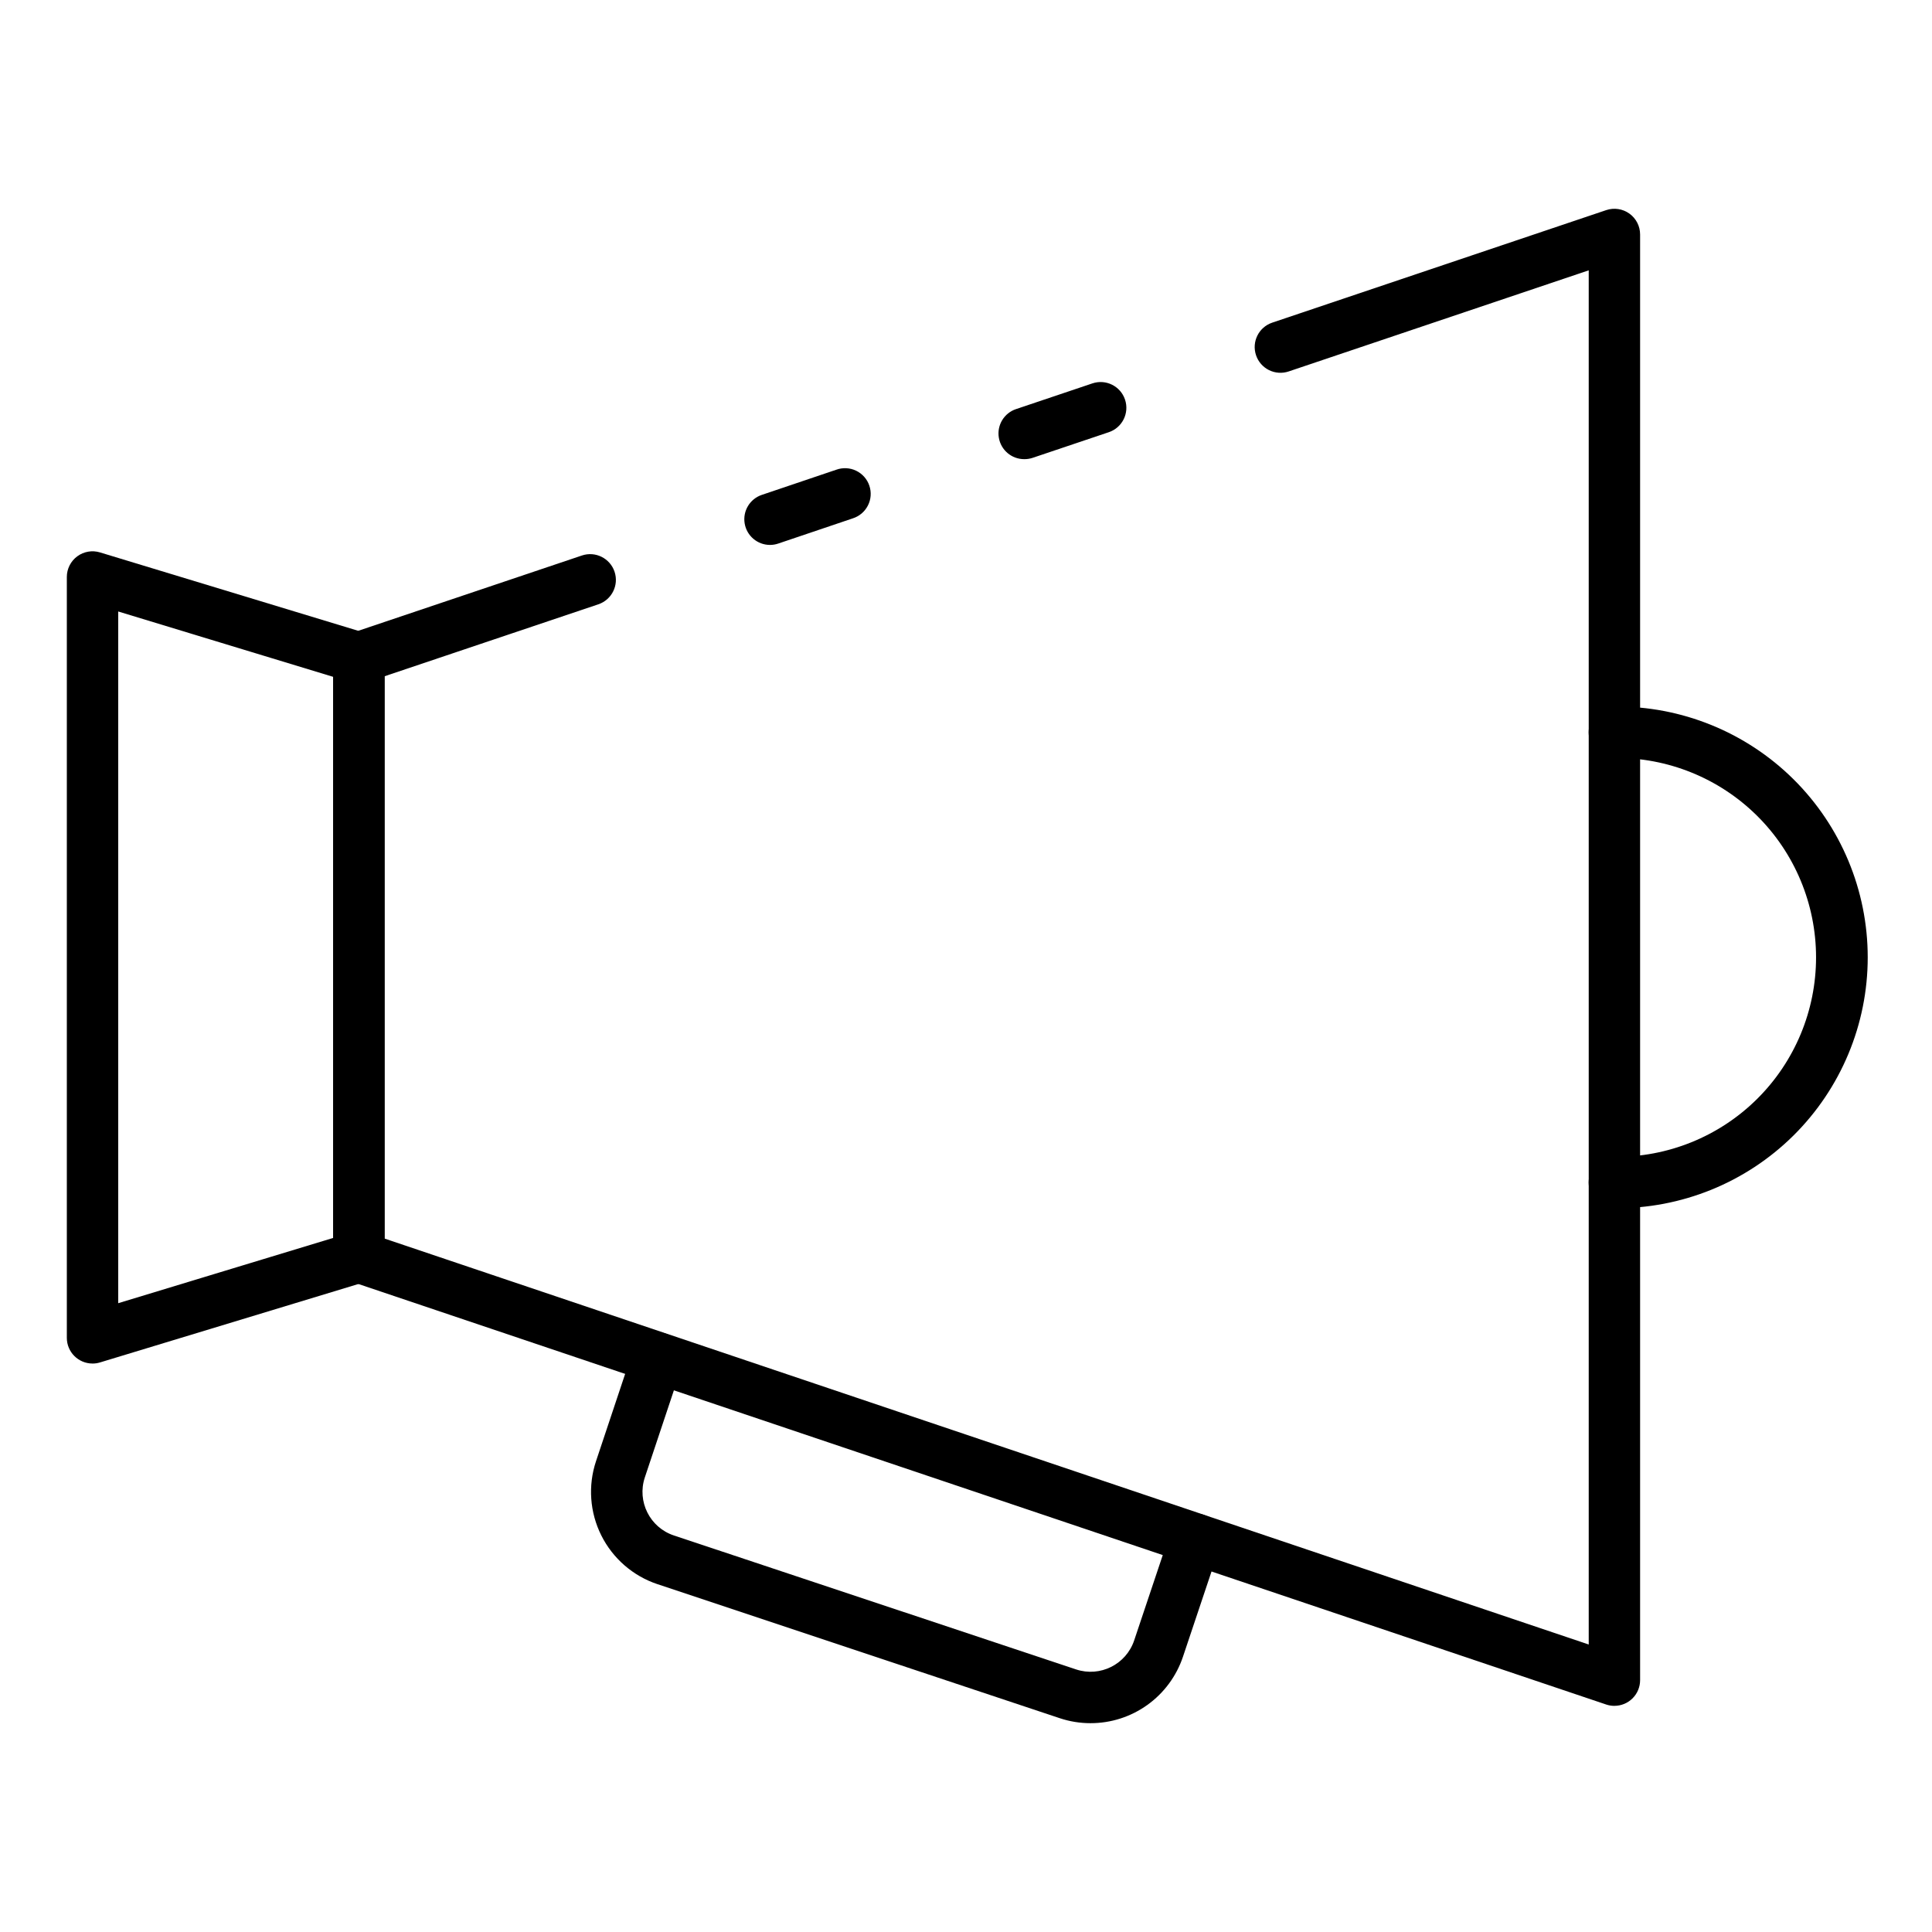
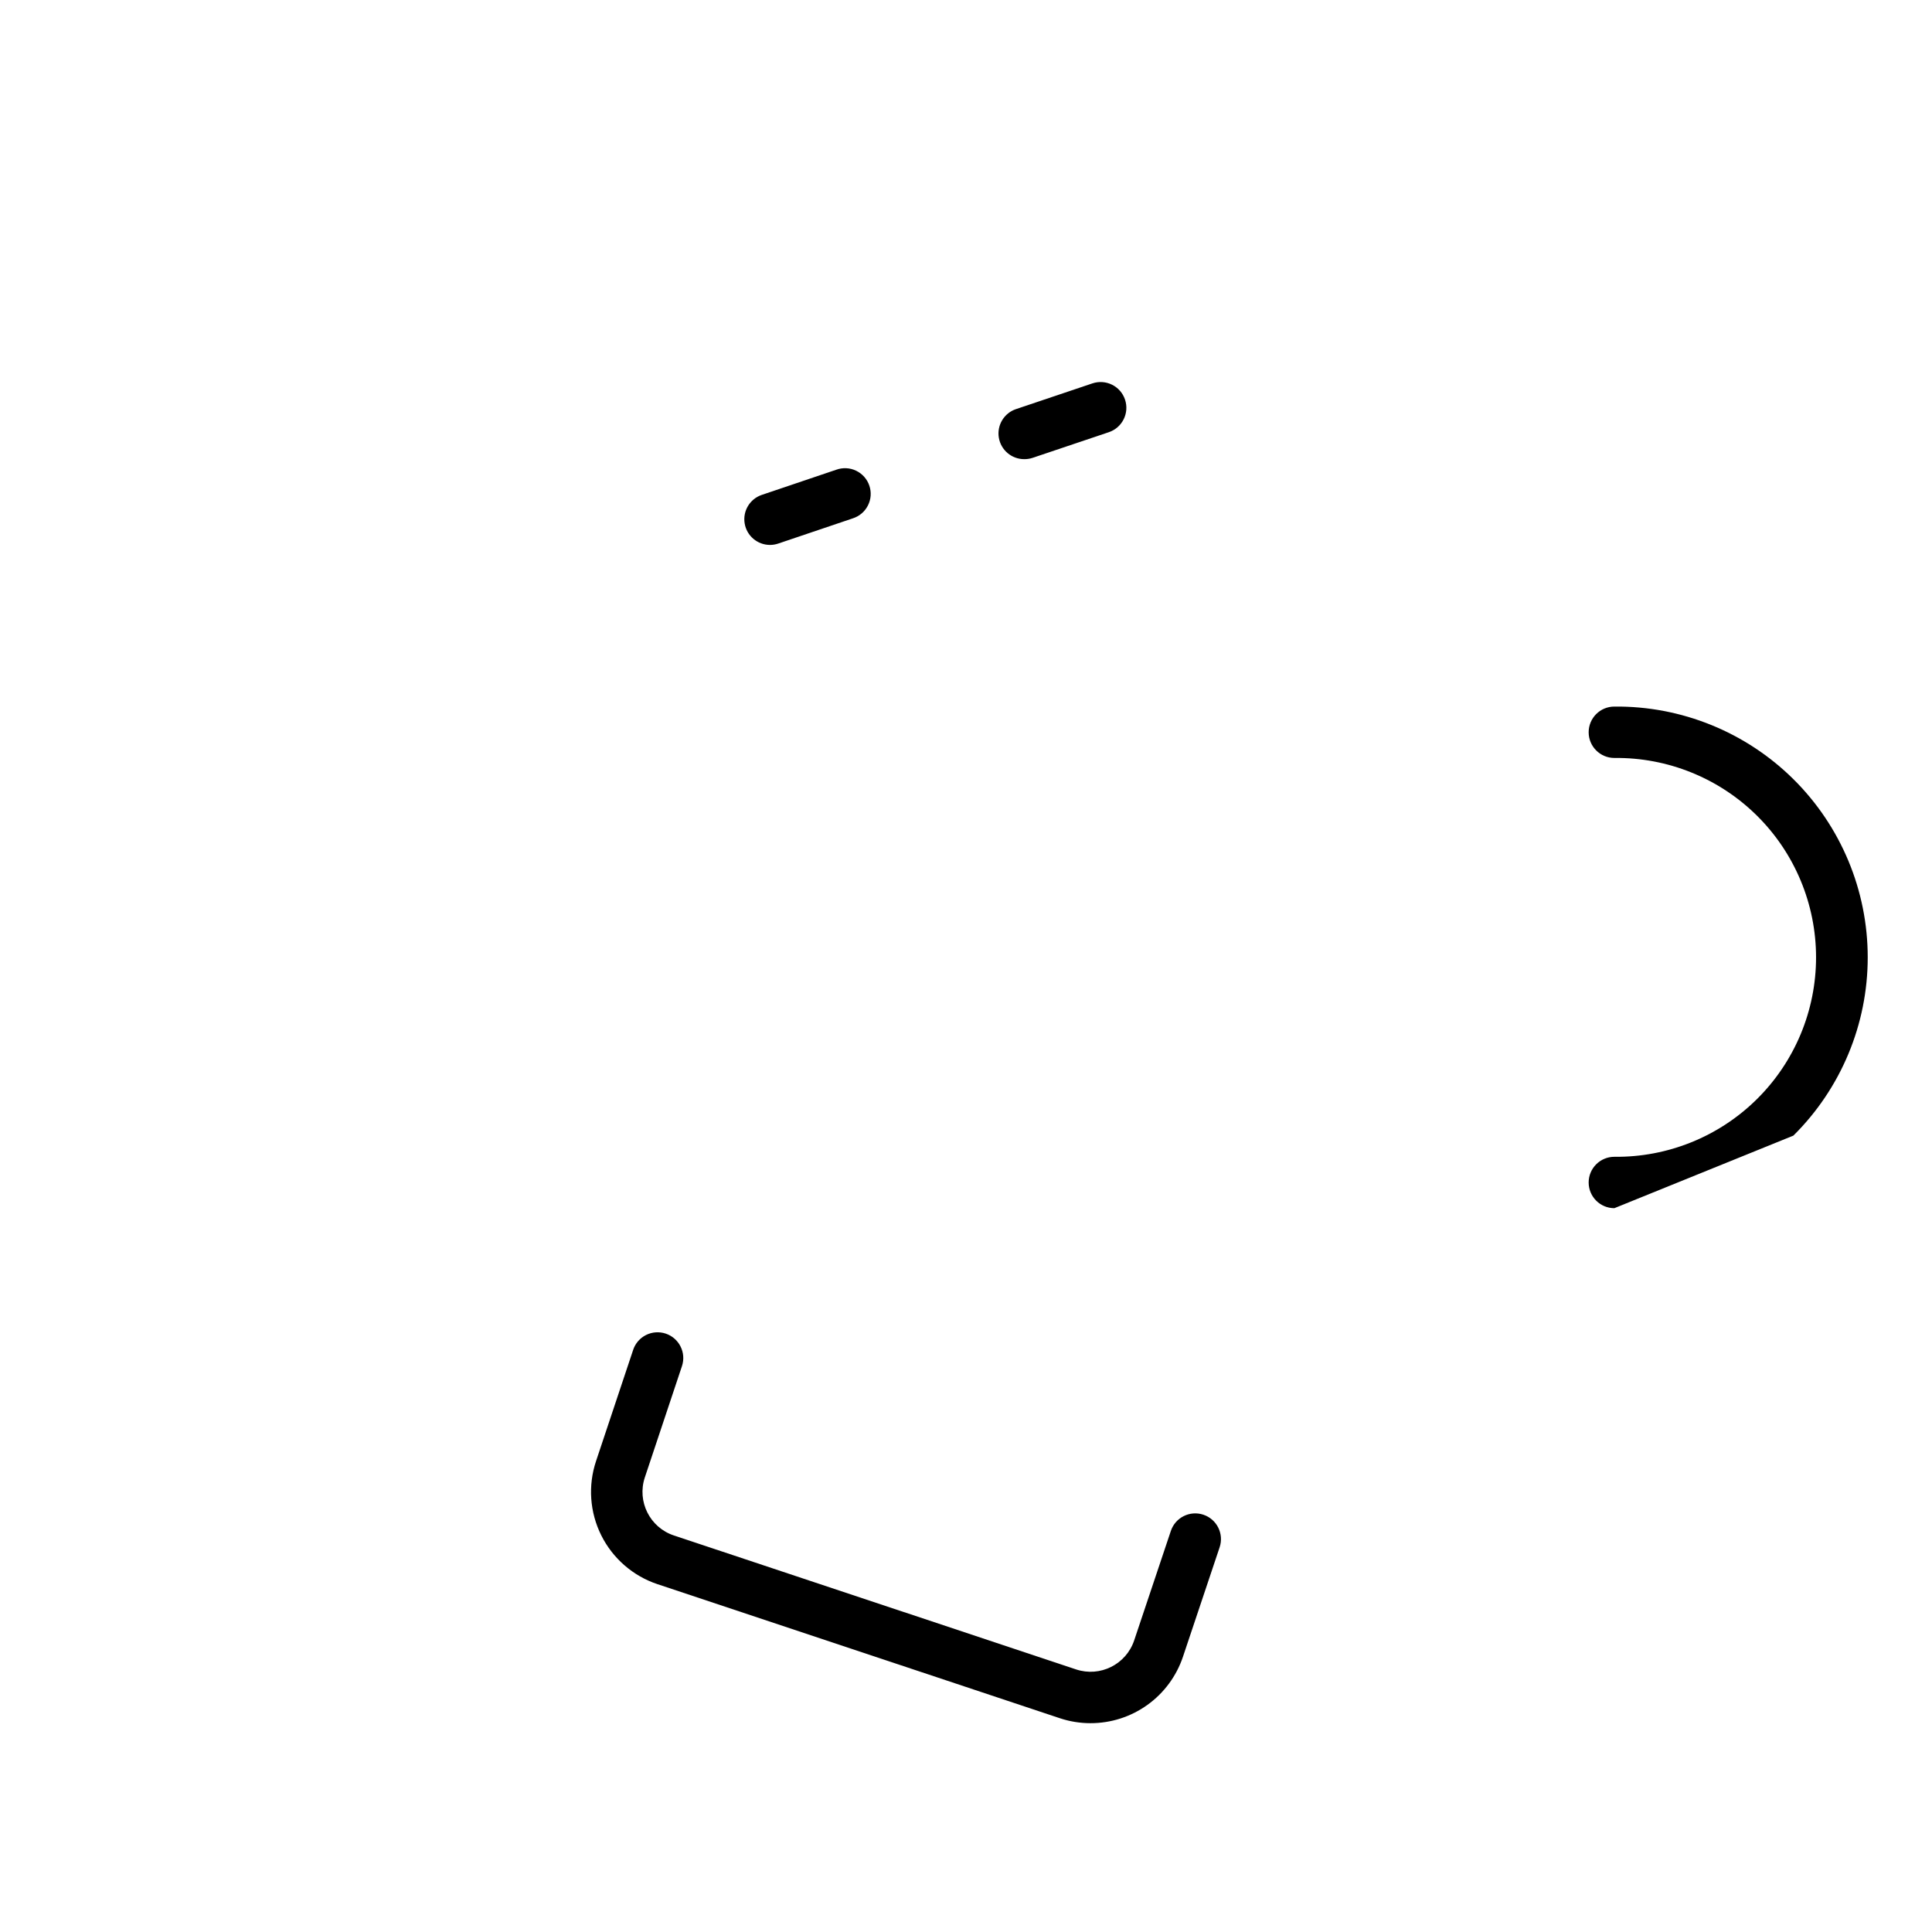
<svg xmlns="http://www.w3.org/2000/svg" fill="#000000" width="800px" height="800px" version="1.1" viewBox="144 144 512 512">
  <g>
    <path d="m415.45 265.68c-3.348 0.016-6.207-2.402-6.75-5.707-0.543-3.301 1.395-6.508 4.57-7.562l20.227-6.809c3.574-1.203 7.445 0.719 8.645 4.293 1.203 3.57-0.719 7.441-4.293 8.641l-20.227 6.809c-0.703 0.227-1.434 0.34-2.172 0.336z" />
-     <path d="m571.84 596.07c-0.738 0.004-1.473-0.117-2.172-0.352l-332.72-112.13c-2.773-0.934-4.637-3.531-4.637-6.453v-158.84c0-2.926 1.863-5.523 4.637-6.457l61.273-20.629c3.57-1.199 7.441 0.727 8.641 4.297 1.199 3.574-0.727 7.441-4.297 8.641l-56.637 19.062v149.03l319.1 107.57v-364.17l-79.52 26.797c-1.719 0.578-3.59 0.449-5.211-0.355-1.621-0.805-2.856-2.223-3.434-3.938-1.203-3.57 0.719-7.441 4.293-8.641l88.508-29.82c2.078-0.699 4.363-0.355 6.144 0.922 1.781 1.281 2.836 3.34 2.836 5.531v383.12c0 1.809-0.719 3.539-1.996 4.816-1.277 1.277-3.008 1.992-4.812 1.992z" />
    <path d="m348.05 288.41c-3.328-0.004-6.168-2.418-6.707-5.703-0.543-3.285 1.375-6.481 4.527-7.551l19.742-6.672h0.004c1.723-0.625 3.621-0.531 5.273 0.266 1.648 0.793 2.91 2.215 3.496 3.953 0.59 1.734 0.453 3.629-0.379 5.262-0.828 1.633-2.281 2.863-4.027 3.414l-19.742 6.672c-0.703 0.238-1.441 0.363-2.188 0.359z" />
-     <path d="m168.52 505.35c-3.762 0-6.809-3.047-6.809-6.809v-201.65c0.004-2.152 1.027-4.176 2.758-5.457s3.965-1.668 6.023-1.043l70.574 21.426c2.871 0.867 4.836 3.516 4.836 6.516v158.79c0 2.996-1.965 5.644-4.836 6.516l-70.574 21.422c-0.641 0.195-1.305 0.293-1.973 0.293zm6.809-199.3v183.31l56.957-17.293v-148.7z" />
-     <path d="m571.82 464.18c-3.758 0-6.809-3.047-6.809-6.809 0-3.758 3.051-6.809 6.809-6.809 14.121 0.16 27.719-5.336 37.762-15.266 10.043-9.926 15.691-23.461 15.691-37.582s-5.648-27.656-15.691-37.586c-10.043-9.926-23.641-15.422-37.762-15.262-3.758 0-6.809-3.051-6.809-6.809 0-3.762 3.051-6.809 6.809-6.809 17.746-0.18 34.824 6.742 47.438 19.227 12.609 12.484 19.707 29.492 19.707 47.238s-7.098 34.754-19.707 47.238c-12.613 12.484-29.691 19.406-47.438 19.227z" />
+     <path d="m571.82 464.18c-3.758 0-6.809-3.047-6.809-6.809 0-3.758 3.051-6.809 6.809-6.809 14.121 0.16 27.719-5.336 37.762-15.266 10.043-9.926 15.691-23.461 15.691-37.582s-5.648-27.656-15.691-37.586c-10.043-9.926-23.641-15.422-37.762-15.262-3.758 0-6.809-3.051-6.809-6.809 0-3.762 3.051-6.809 6.809-6.809 17.746-0.18 34.824 6.742 47.438 19.227 12.609 12.484 19.707 29.492 19.707 47.238s-7.098 34.754-19.707 47.238z" />
    <path d="m432.98 600.66c-2.762 0-5.508-0.445-8.129-1.32l-106.6-35.512c-6.484-2.16-11.844-6.812-14.902-12.926-3.055-6.113-3.559-13.191-1.395-19.68l9.84-29.492h-0.004c0.574-1.715 1.801-3.133 3.418-3.941 1.617-0.809 3.488-0.941 5.207-0.371 3.57 1.191 5.5 5.051 4.312 8.621l-9.84 29.496c-2.117 6.371 1.328 13.258 7.699 15.379l106.6 35.504c6.363 2.106 13.23-1.324 15.375-7.672l9.723-29.023c1.191-3.574 5.051-5.5 8.625-4.309 3.57 1.191 5.5 5.051 4.309 8.625l-9.723 29.023c-1.723 5.133-5.019 9.598-9.418 12.754-4.398 3.16-9.68 4.856-15.098 4.844z" />
  </g>
</svg>